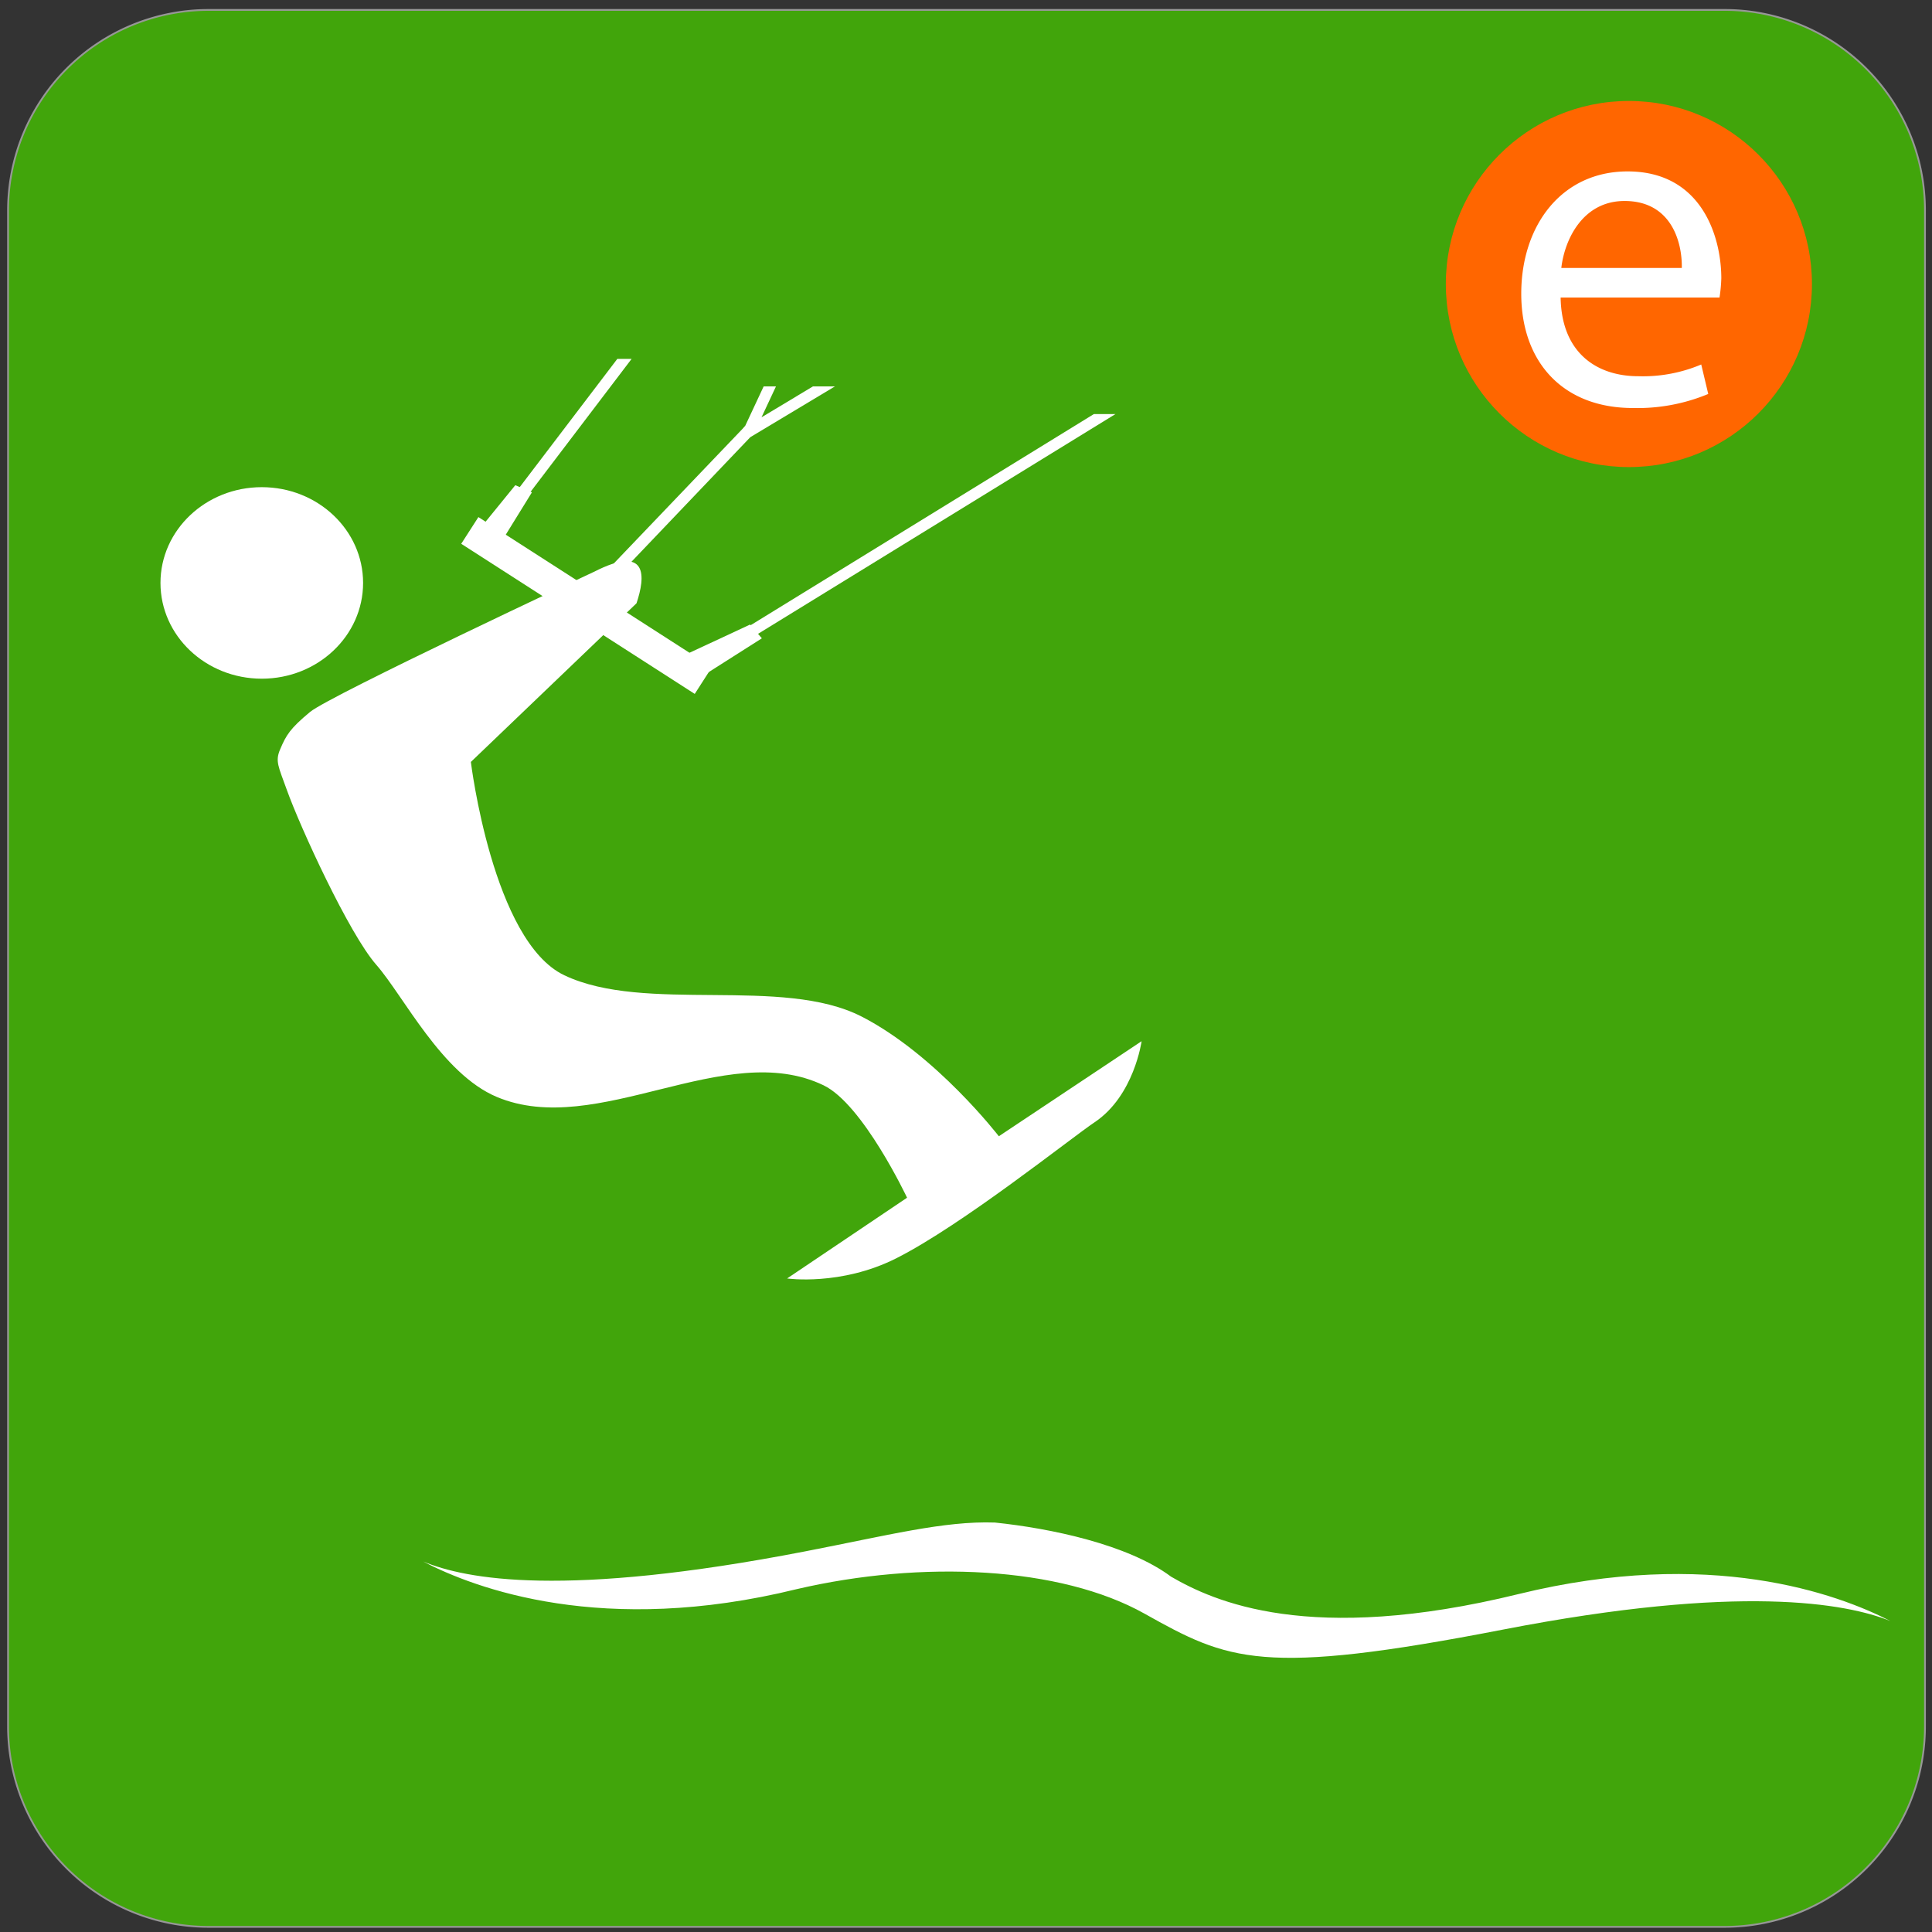
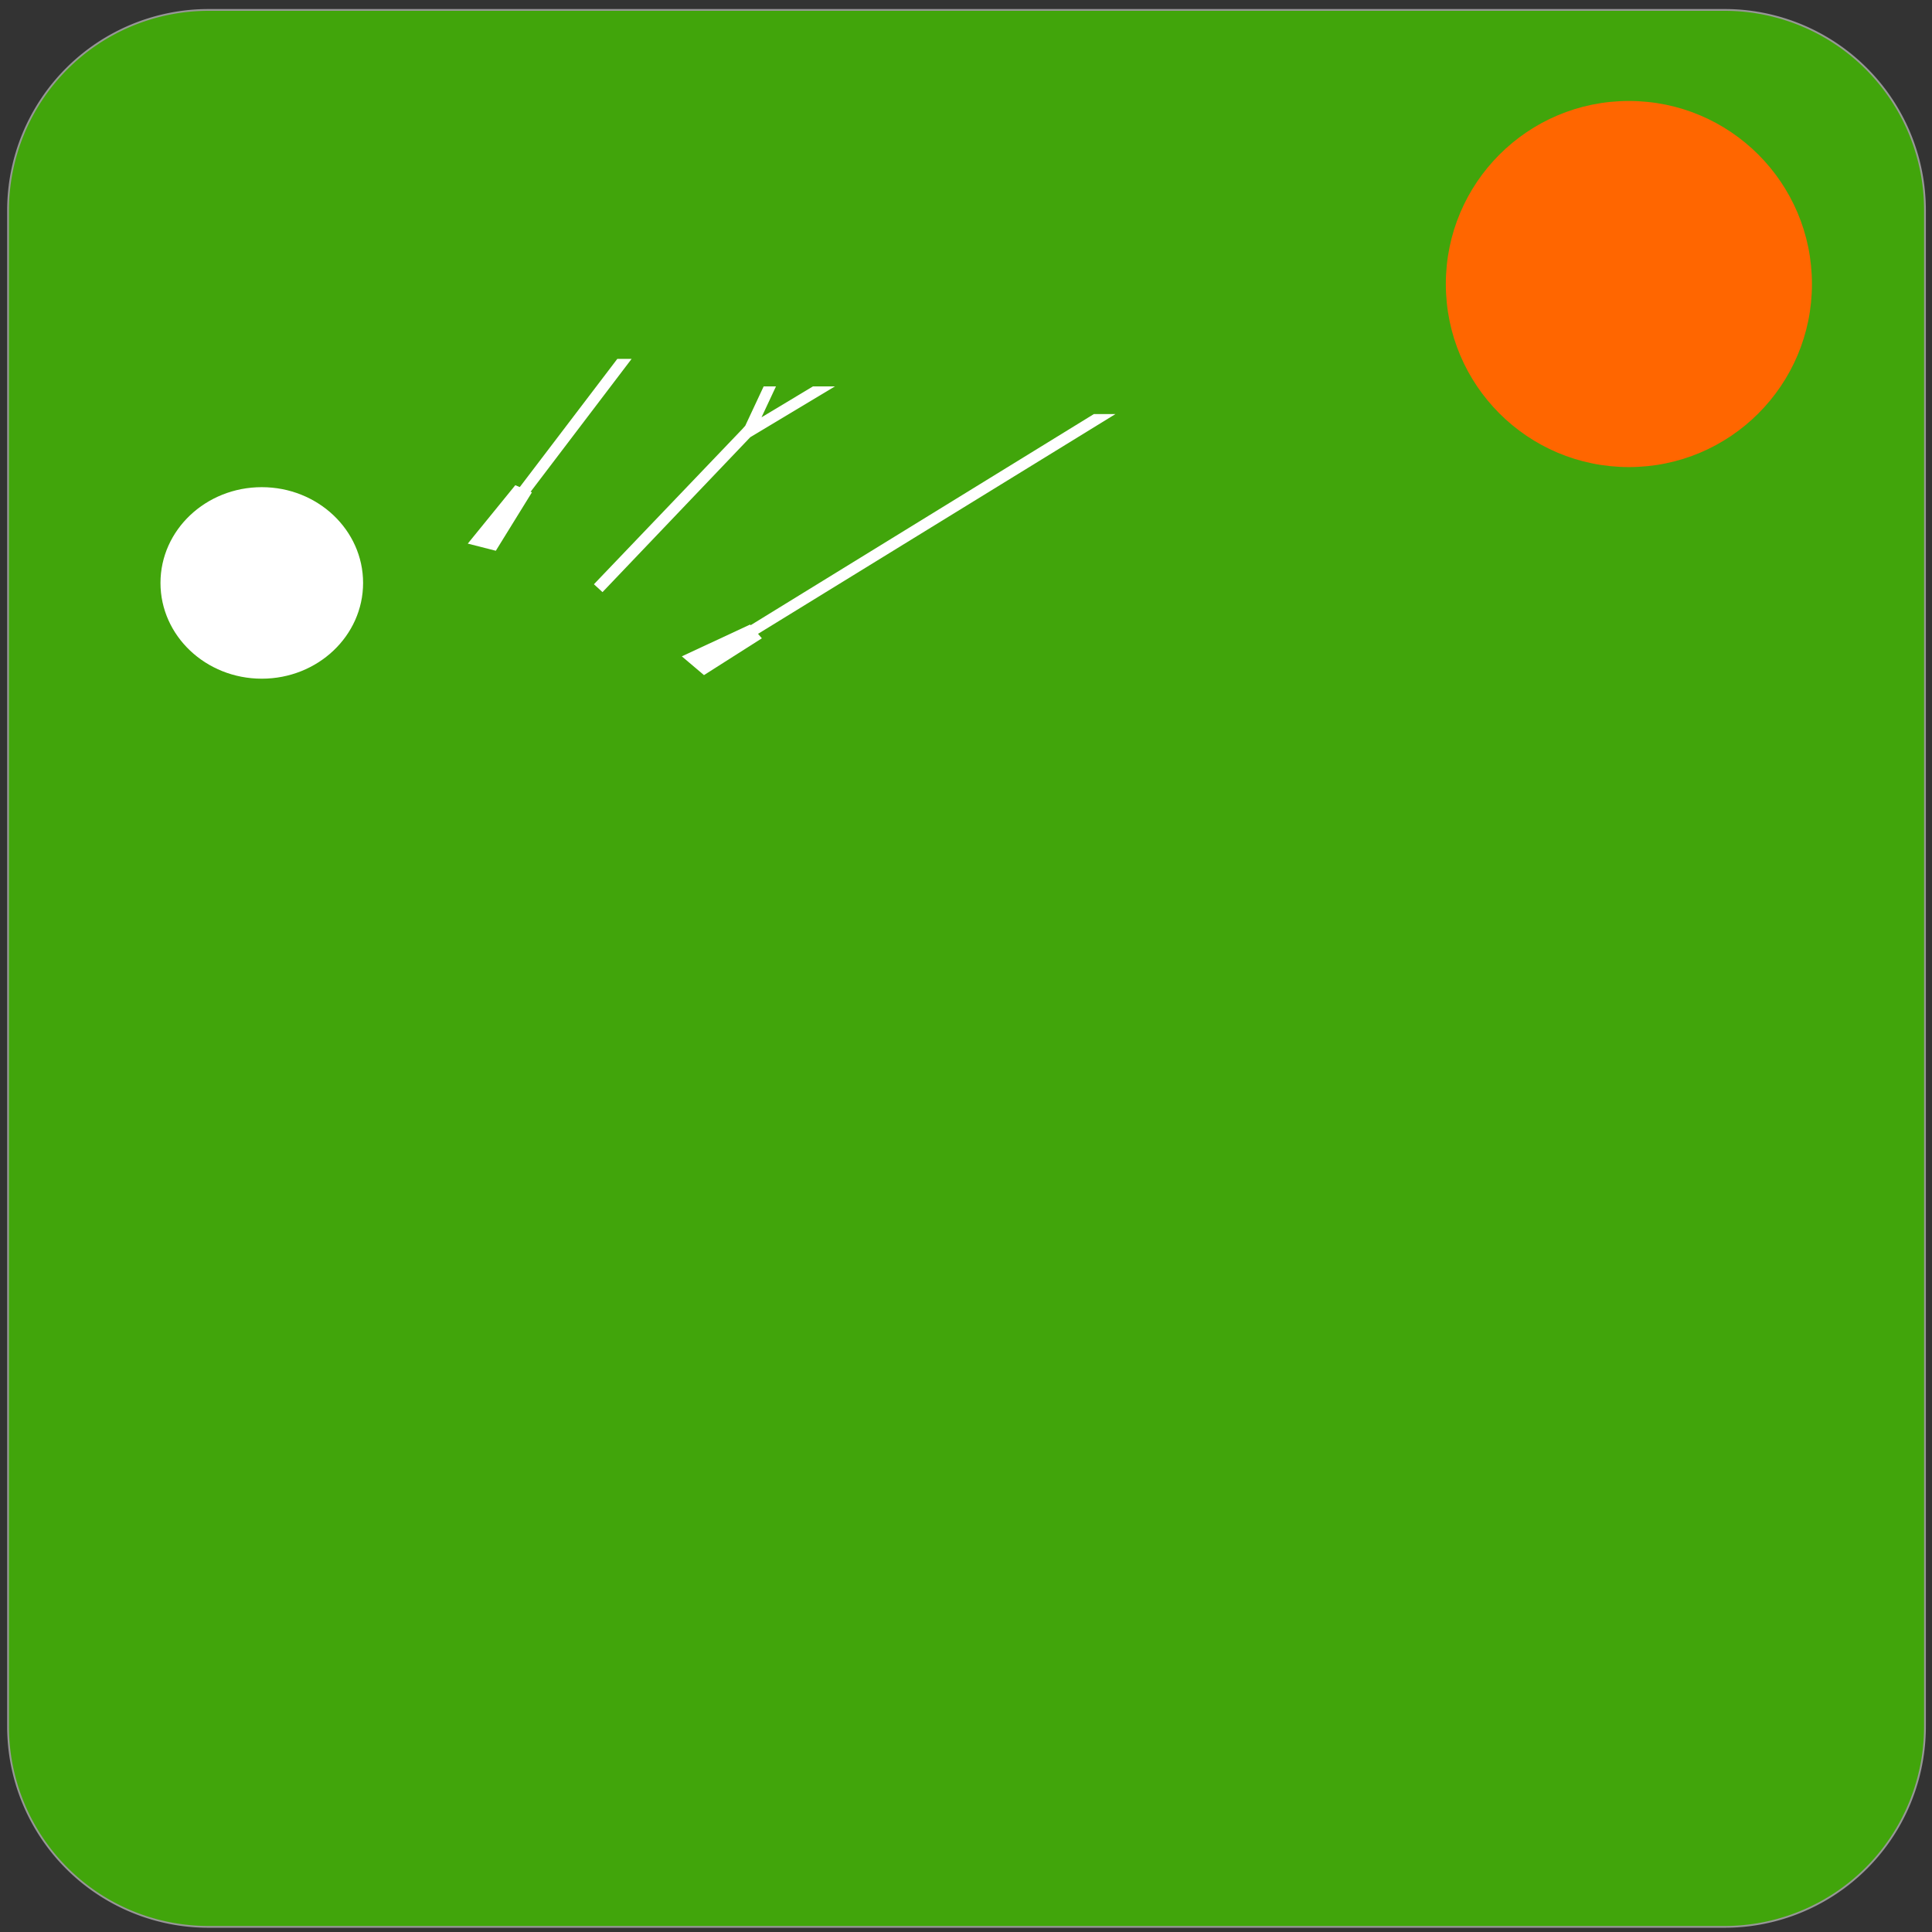
<svg xmlns="http://www.w3.org/2000/svg" id="Layer_1" data-name="Layer 1" viewBox="0 0 1080 1080">
  <rect x="0" y="0" width="1080" height="1080" fill="#333333" stroke="none" />
  <defs>
    <style>.cls-1{fill:#41a50b;stroke:#979797;}.cls-2{fill:#fff;}.cls-3{fill:#f60;}</style>
  </defs>
  <g id="Layer_1-2" data-name="Layer 1">
    <g id="Thumbnail-Kiteboarder-5">
      <path id="Rectangle" class="cls-1" d="M116.57,5.55H964a112,112,0,0,1,112.07,112.06V965.07A112,112,0,0,1,964,1077.13H116.57A112,112,0,0,1,4.51,965.07V117.61A112.08,112.08,0,0,1,116.57,5.55Z" />
      <g id="Kiteboarder-5">
-         <path id="path10817-7-6" class="cls-2" d="M449.76,867.29c-134.23,26-189.17,15.58-213.24,5.59,29.17,15.18,100.78,42,208.75,15.48C515.48,872,592.68,875.68,639.72,902S705,937.2,840.28,910.93c132.33-25.67,191.76-14.68,216.43-4.79C1027,890.86,955.83,864.89,849,891.06c-117.26,28.76-170.69,4-194.36-9.69-24.17-18.08-67.72-27.07-98.48-30.26C527.76,850.11,496.2,858.3,449.76,867.29Z" />
-       </g>
+         </g>
      <ellipse id="path4054-5-6-8-2-2-6" class="cls-2" cx="146.34" cy="325.86" rx="56.63" ry="53.53" />
-       <rect id="rect8179-6-6-9" class="cls-2" x="319.52" y="260.02" width="17.78" height="155.4" transform="matrix(0.54, -0.84, 0.84, 0.54, -133.13, 431.97)" />
      <path id="path8181-0-5-1" class="cls-2" d="M345.09,200.61,268.78,300.89l5.2,3.79,79.1-104.07ZM426.89,216,416.6,238l-1.6,1.8-83,86.8L336.8,331l82.6-86.59L466.74,216H454.45l-28.76,17.28L433.78,216Zm184.57,15.48L390.83,367.2l3.2,5.4L623.54,231.47Z" />
      <polygon id="path8185-8-5-7" class="cls-2" points="277.17 307.88 297.35 275.22 288.06 271.22 261.49 303.88 277.17 307.88" />
      <polygon id="path8185-4-6-0-4" class="cls-2" points="393.53 377.39 425.89 356.82 419.3 349.13 381.14 366.9 393.53 377.39" />
-       <path id="path4056-5-91-9-3-9-2" class="cls-2" d="M332,319.66S184.39,388.78,173.3,398,160,410.85,156.62,418.84c-2.89,6.69-1,9.59,3.7,22.67,7.39,20.68,34.75,80.4,50,97.78s36.65,61,67.41,73.91c56.13,23.57,127.74-33,182.68-6.49,22,10.59,46.64,62.82,46.64,62.82L440,714.67s30,4.3,60.83-11.18c36.95-18.58,98-67.42,111.16-76.21,22-14.78,26.17-45.24,26.17-45.24l-79.8,53.13s-35.06-45.54-76.71-66.91c-44.54-22.78-121-1.6-166.19-23.08-40.05-19-52.24-119.25-52.24-119.25l92.59-88.69c5-14.88,6.59-33.16-23.77-17.58Z" />
    </g>
  </g>
  <circle class="cls-3" cx="910.56" cy="158.77" r="102.33" />
-   <path class="cls-2" d="M872.4,166.31c.5,31.16,20.41,44,43.44,44A83.71,83.71,0,0,0,951,203.75l3.92,16.48a103,103,0,0,1-42.17,7.85c-39,0-62.36-25.64-62.36-63.89S873,95.82,909.84,95.82c41.36,0,52.38,36.44,52.38,59.74a86,86,0,0,1-1,10.75Zm67.74-16.53c.27-14.67-6-37.43-32-37.43-23.3,0-33.51,21.45-35.36,37.43Z" />
</svg>